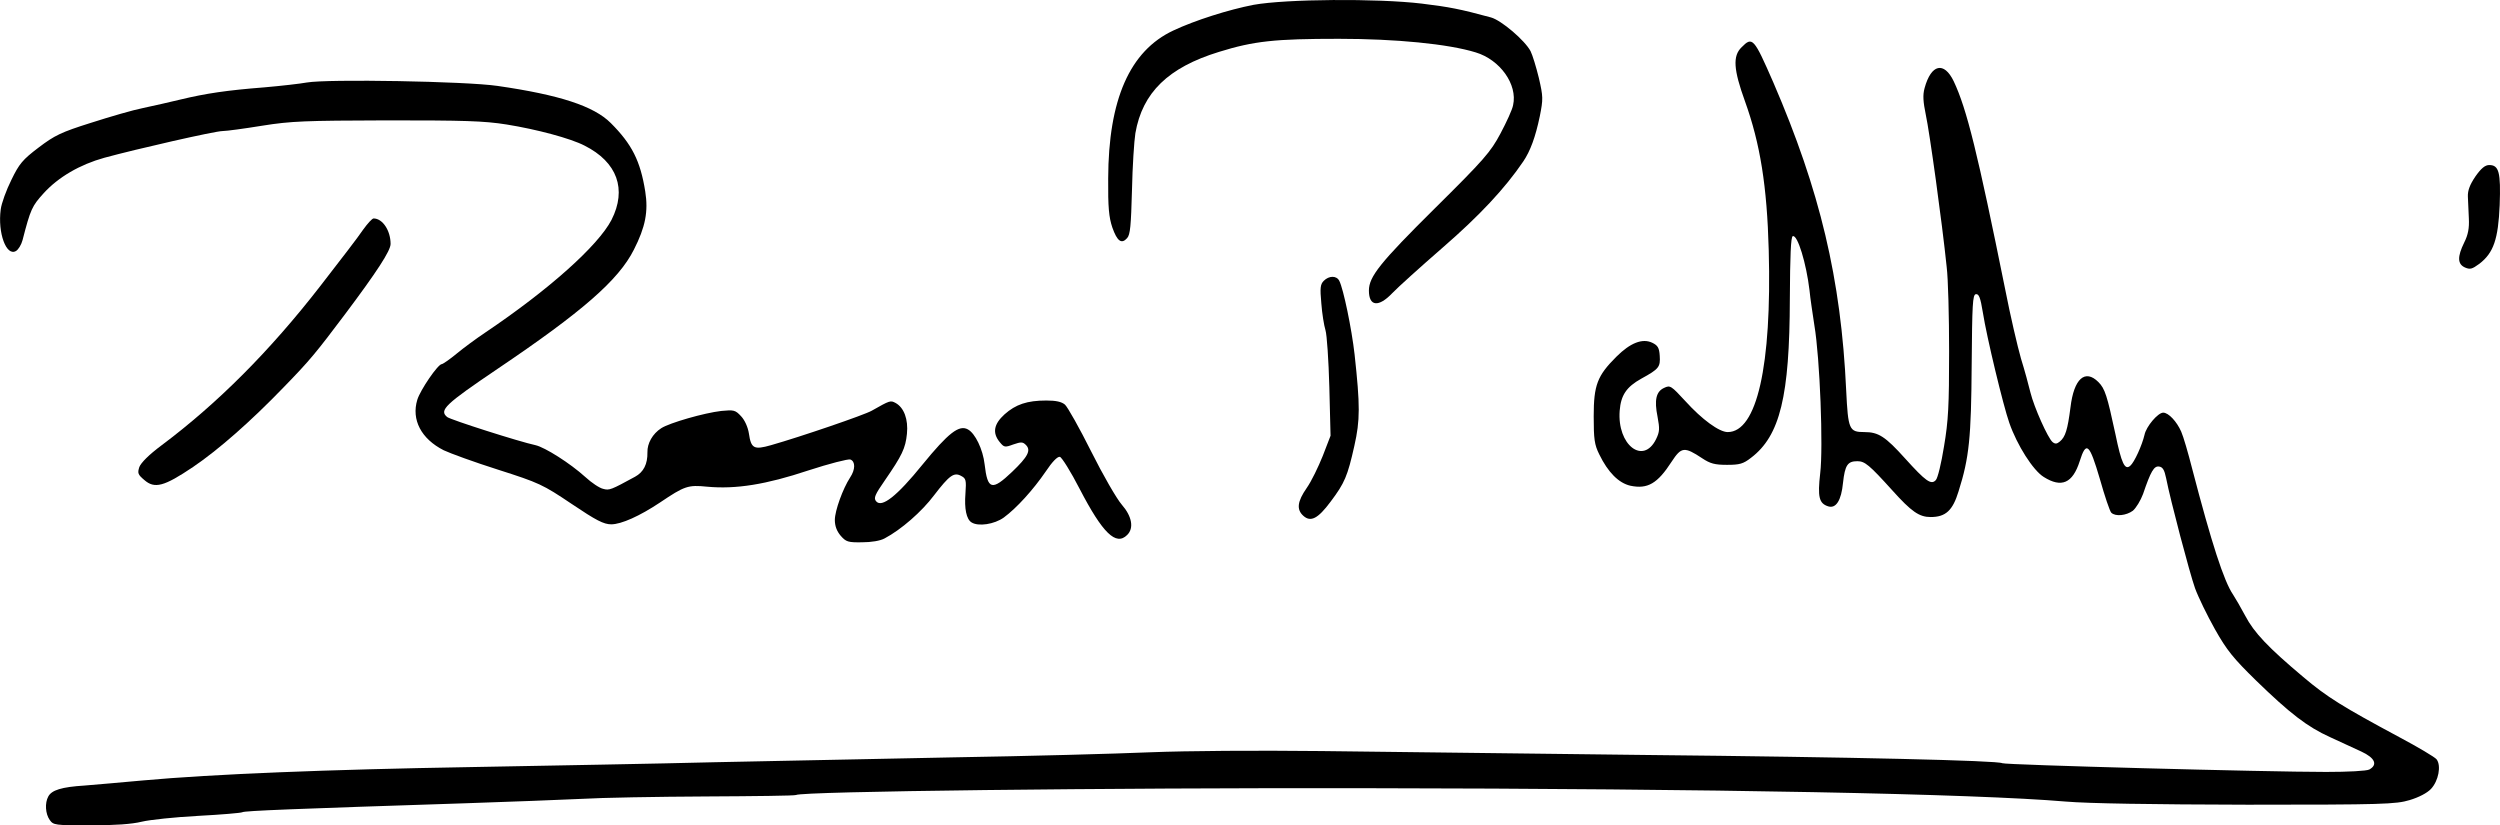
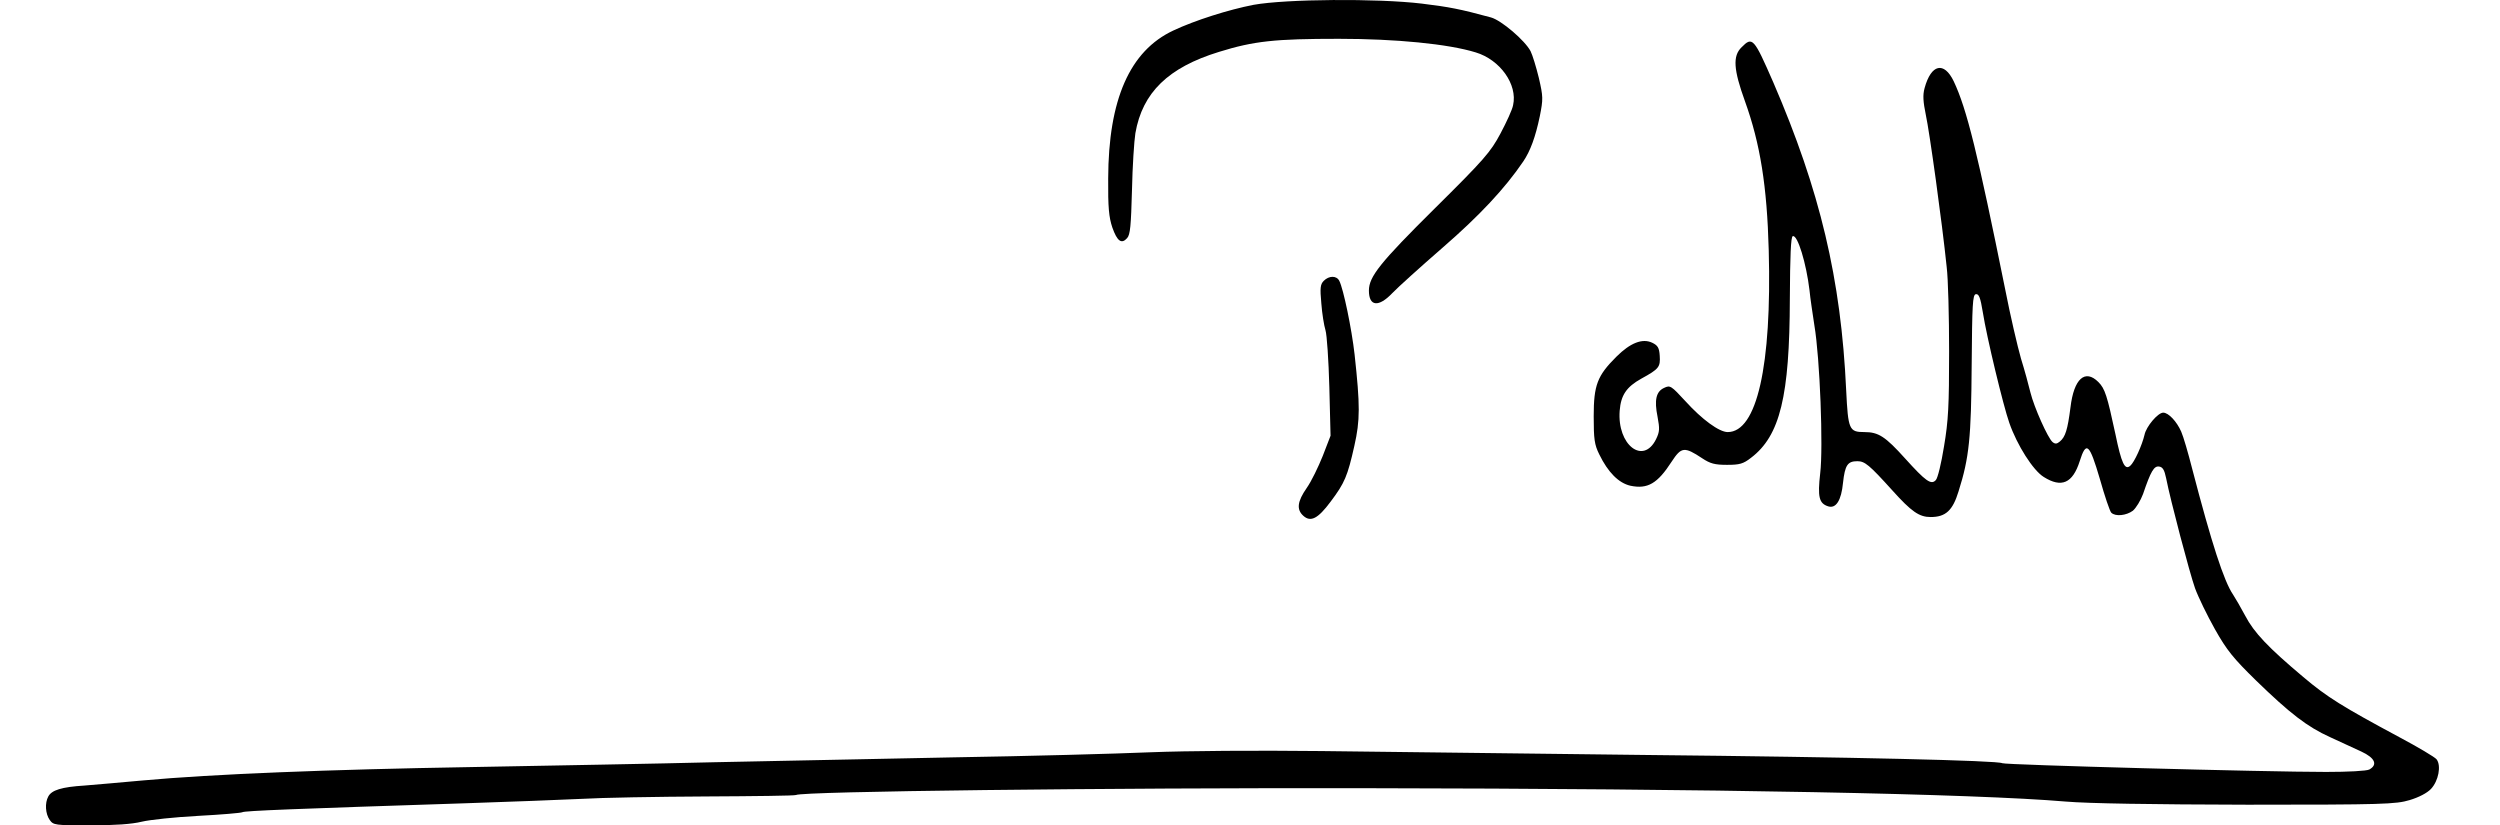
<svg xmlns="http://www.w3.org/2000/svg" style="width: 100%; height: 100%;" preserveAspectRatio="xMidYMid meet" viewBox="0 0 1029.827 339.971" version="1.0">
  <g style="fill: rgb(0, 0, 0);" stroke="none" fill="#262626" transform="translate(-6.104,345.985) scale(0.1,-0.1)">
    <path d="M5225 3440 c-103 -20 -242 -64 -331 -106 -179 -84 -267 -284 -268 -609 -1 -120 3 -160 17 -202 20 -57 38 -70 61 -44 13 14 16 52 20 197 2 98 9 204 14 235 29 168 136 271 344 335 145 45 231 54 494 54 234 0 451 -21 564 -56 100 -30 173 -132 154 -217 -3 -18 -27 -70 -52 -117 -41 -77 -67 -107 -272 -310 -224 -222 -270 -280 -270 -337 0 -66 40 -70 97 -10 22 23 115 107 207 187 151 131 256 243 332 355 29 43 50 100 68 186 14 71 14 80 -4 158 -11 45 -26 94 -34 110 -23 44 -120 127 -163 139 -129 35 -171 43 -285 57 -184 22 -560 19 -693 -5z" />
    <path d="M7235 3265 c-37 -36 -33 -92 14 -222 63 -175 91 -350 98 -614 13 -477 -49 -749 -169 -749 -35 0 -106 52 -174 127 -59 64 -63 67 -88 55 -33 -15 -41 -50 -27 -119 9 -49 9 -61 -6 -92 -53 -108 -161 -24 -150 117 5 64 28 98 89 132 73 40 79 48 76 94 -2 33 -8 43 -31 54 -40 19 -90 0 -148 -58 -78 -78 -93 -116 -93 -245 0 -94 3 -117 23 -157 36 -74 80 -118 128 -129 71 -15 112 9 170 99 40 61 52 63 126 14 33 -22 52 -27 102 -27 52 0 67 4 99 29 120 91 159 254 160 655 1 177 4 255 12 258 20 7 56 -113 69 -223 3 -33 13 -97 20 -144 23 -135 37 -505 24 -610 -11 -97 -5 -124 33 -136 32 -10 54 24 61 97 8 73 19 89 59 89 31 0 49 -15 144 -120 79 -88 111 -110 158 -110 62 0 91 27 115 106 44 139 52 221 54 521 2 251 4 288 17 291 13 2 19 -14 29 -75 16 -102 84 -384 109 -455 32 -92 98 -196 142 -223 73 -46 119 -26 148 65 27 85 40 73 83 -73 20 -71 41 -133 47 -139 17 -17 62 -12 89 8 13 11 32 42 42 69 32 94 45 116 66 113 15 -2 22 -14 29 -48 18 -92 97 -391 119 -453 13 -36 50 -112 82 -169 49 -87 76 -120 169 -211 140 -136 211 -191 306 -234 41 -19 99 -46 128 -59 56 -26 69 -54 33 -74 -11 -6 -88 -10 -178 -10 -246 0 -1324 29 -1334 36 -19 11 -603 25 -1479 34 -481 6 -1077 13 -1325 16 -269 3 -552 1 -705 -5 -140 -6 -507 -16 -815 -21 -308 -6 -749 -15 -980 -20 -231 -6 -683 -14 -1005 -20 -590 -10 -1065 -29 -1350 -55 -85 -8 -193 -17 -240 -21 -96 -6 -136 -19 -150 -45 -15 -27 -12 -72 6 -97 15 -21 21 -22 167 -22 101 0 172 5 212 15 33 8 138 19 232 24 95 5 177 12 182 15 9 6 216 14 921 37 179 6 393 14 475 18 83 5 314 9 514 10 200 1 367 3 371 6 24 15 1273 30 2350 28 1442 -2 2503 -23 2880 -55 95 -8 353 -12 750 -13 559 0 610 2 667 19 37 11 72 29 88 46 31 33 43 96 23 122 -7 9 -76 50 -153 91 -233 125 -298 165 -396 248 -144 121 -203 183 -239 252 -18 34 -41 73 -50 87 -38 55 -89 213 -169 520 -16 63 -36 132 -45 152 -18 41 -52 78 -74 78 -22 0 -70 -57 -77 -91 -10 -43 -42 -114 -59 -128 -22 -19 -36 9 -61 131 -34 158 -43 187 -70 214 -55 55 -101 14 -115 -104 -12 -93 -21 -122 -44 -141 -12 -10 -19 -11 -30 -2 -19 16 -76 143 -91 204 -7 29 -24 92 -39 140 -14 49 -44 177 -65 285 -113 559 -158 743 -212 857 -40 83 -93 71 -120 -28 -8 -29 -6 -56 5 -110 15 -68 67 -442 86 -627 6 -47 10 -204 10 -349 0 -221 -3 -284 -21 -390 -11 -69 -26 -132 -34 -139 -19 -21 -42 -4 -126 89 -82 91 -110 109 -168 109 -63 0 -67 10 -75 172 -21 459 -108 823 -300 1268 -80 183 -86 191 -131 145z" />
-     <path d="M1325 3120 c-27 -5 -106 -14 -175 -20 -154 -12 -241 -25 -345 -50 -44 -11 -113 -26 -154 -35 -41 -8 -137 -36 -215 -61 -124 -39 -150 -52 -216 -102 -66 -50 -80 -67 -112 -133 -21 -42 -41 -97 -44 -122 -13 -96 23 -195 63 -171 10 6 22 26 27 45 33 128 39 140 87 193 60 66 149 118 250 146 132 36 456 110 487 110 16 0 89 10 163 22 119 19 175 21 514 22 317 0 399 -2 493 -17 124 -20 263 -57 321 -87 135 -68 175 -180 111 -306 -55 -106 -257 -287 -520 -464 -36 -24 -89 -63 -118 -87 -29 -24 -57 -43 -61 -43 -16 0 -89 -107 -101 -147 -25 -82 16 -161 109 -208 25 -12 126 -49 224 -80 169 -54 184 -61 303 -141 101 -68 132 -84 163 -84 41 0 117 34 201 90 101 68 115 73 194 65 118 -11 243 9 417 67 86 28 164 48 173 45 21 -8 21 -41 -1 -74 -30 -46 -63 -137 -63 -175 0 -25 8 -46 24 -65 22 -25 30 -28 88 -27 38 0 75 6 93 16 68 36 153 110 204 178 63 82 82 96 112 79 19 -10 21 -17 17 -72 -5 -63 4 -106 25 -119 28 -18 94 -8 133 20 53 39 121 114 173 190 26 39 48 62 58 60 8 -2 45 -61 82 -133 94 -181 149 -235 195 -189 29 28 20 77 -22 125 -21 24 -78 123 -126 219 -48 96 -97 183 -108 193 -14 12 -37 17 -77 17 -79 0 -126 -16 -172 -57 -44 -40 -51 -76 -20 -114 18 -22 21 -23 56 -10 32 11 39 11 52 -2 22 -22 9 -48 -57 -111 -83 -79 -101 -74 -113 31 -7 62 -39 128 -69 144 -36 20 -80 -14 -187 -145 -106 -131 -168 -179 -191 -151 -11 13 -5 27 36 86 71 103 85 132 91 192 6 59 -12 108 -47 127 -21 11 -22 11 -98 -32 -29 -17 -292 -107 -415 -142 -70 -20 -82 -14 -91 48 -4 26 -17 55 -32 71 -24 26 -30 27 -82 22 -70 -8 -213 -49 -247 -71 -36 -23 -58 -63 -57 -99 1 -49 -16 -82 -51 -101 -99 -54 -106 -57 -131 -50 -15 3 -48 25 -74 49 -63 57 -166 122 -205 131 -66 14 -351 105 -364 116 -34 28 -9 52 207 198 350 236 499 366 562 491 48 94 60 158 47 240 -20 126 -55 195 -142 282 -70 70 -211 116 -467 153 -130 19 -699 29 -785 14z" />
-     <path d="M10258 2733 c-23 -34 -32 -58 -31 -83 1 -19 3 -60 4 -90 2 -40 -3 -67 -19 -99 -29 -59 -28 -89 3 -103 21 -9 29 -7 59 15 59 45 78 102 84 242 5 135 -3 165 -43 165 -17 0 -33 -13 -57 -47z" />
-     <path d="M1557 2514 c-17 -26 -97 -130 -177 -233 -208 -268 -423 -483 -654 -656 -51 -38 -84 -71 -91 -89 -8 -25 -6 -31 20 -53 43 -38 82 -27 201 53 105 71 239 189 374 329 109 112 133 142 252 300 132 176 188 262 188 290 0 55 -33 105 -70 105 -6 0 -25 -21 -43 -46z" />
    <path d="M5514 2303 c-14 -14 -16 -29 -10 -93 3 -41 11 -91 17 -110 6 -19 13 -125 16 -235 l5 -200 -32 -83 c-18 -45 -47 -105 -66 -132 -39 -56 -43 -89 -14 -115 30 -27 60 -12 112 58 58 77 70 105 98 230 24 106 24 166 1 377 -12 106 -46 270 -63 303 -11 22 -42 22 -64 0z" />
  </g>
</svg>